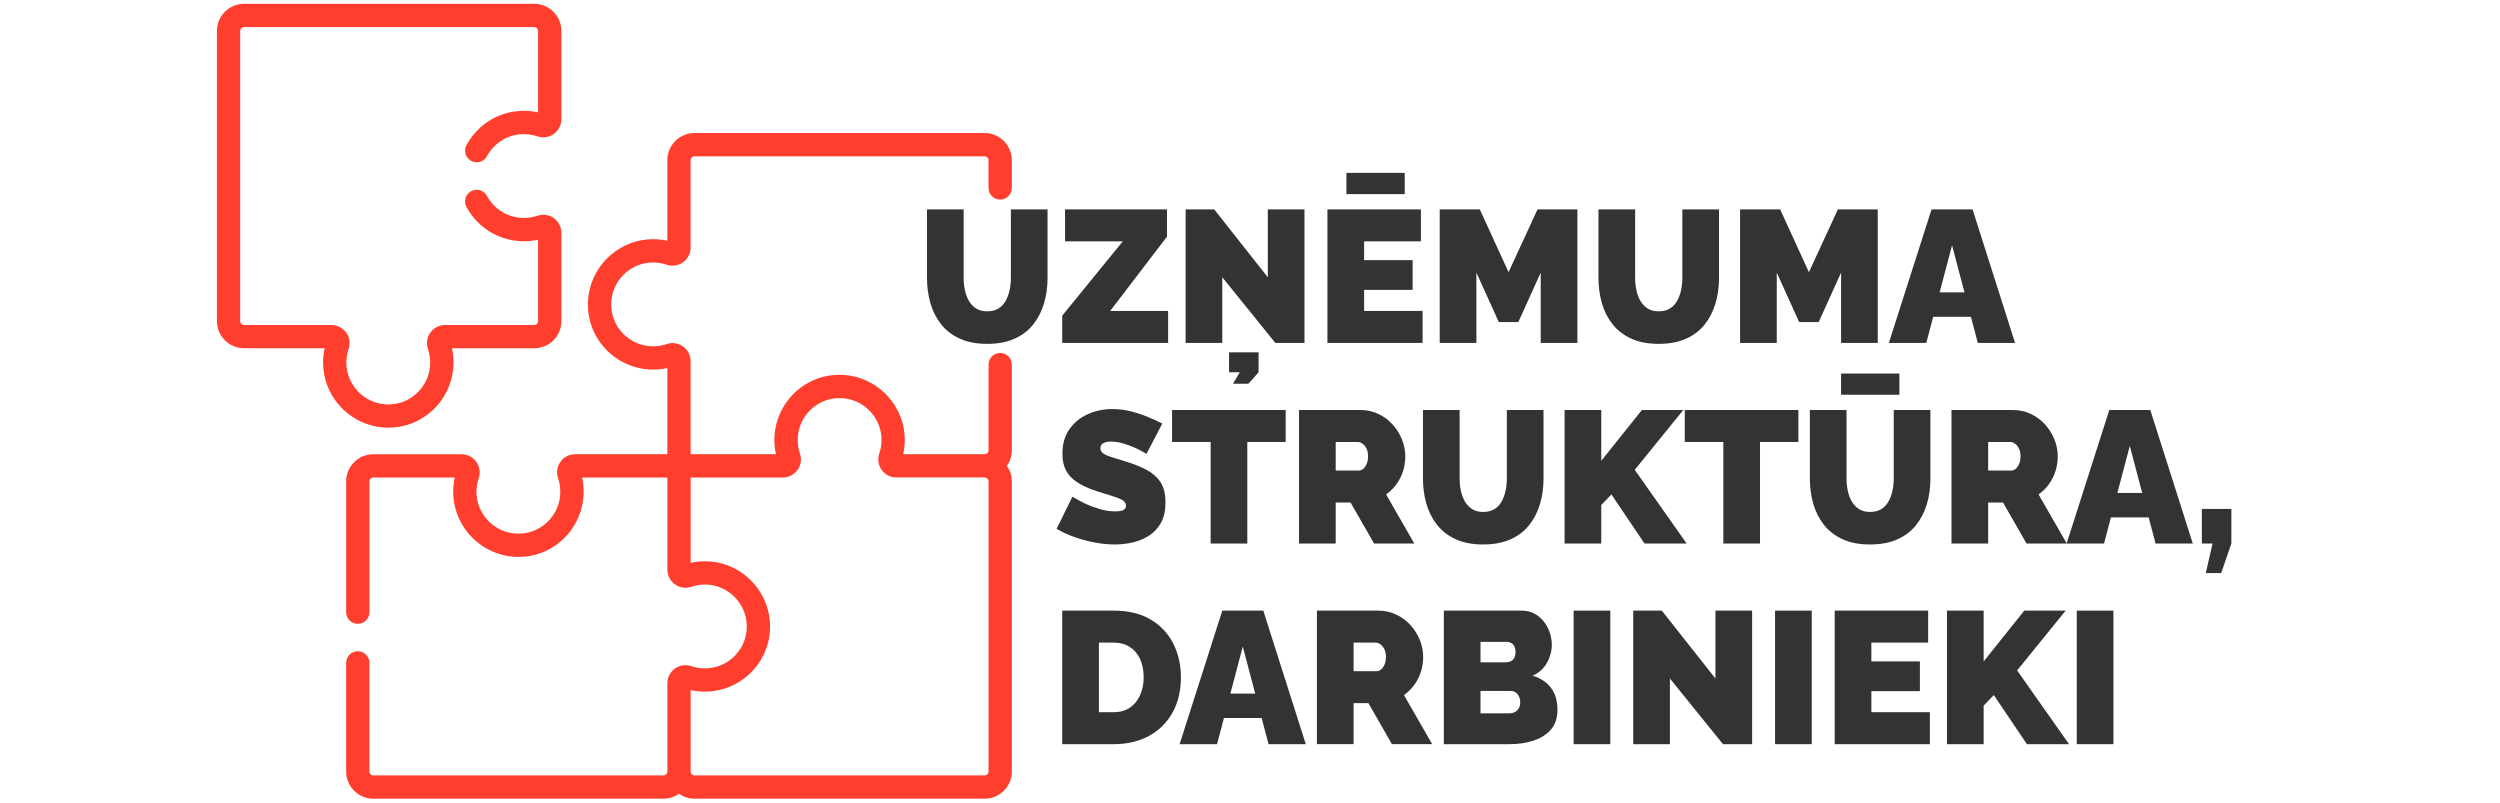
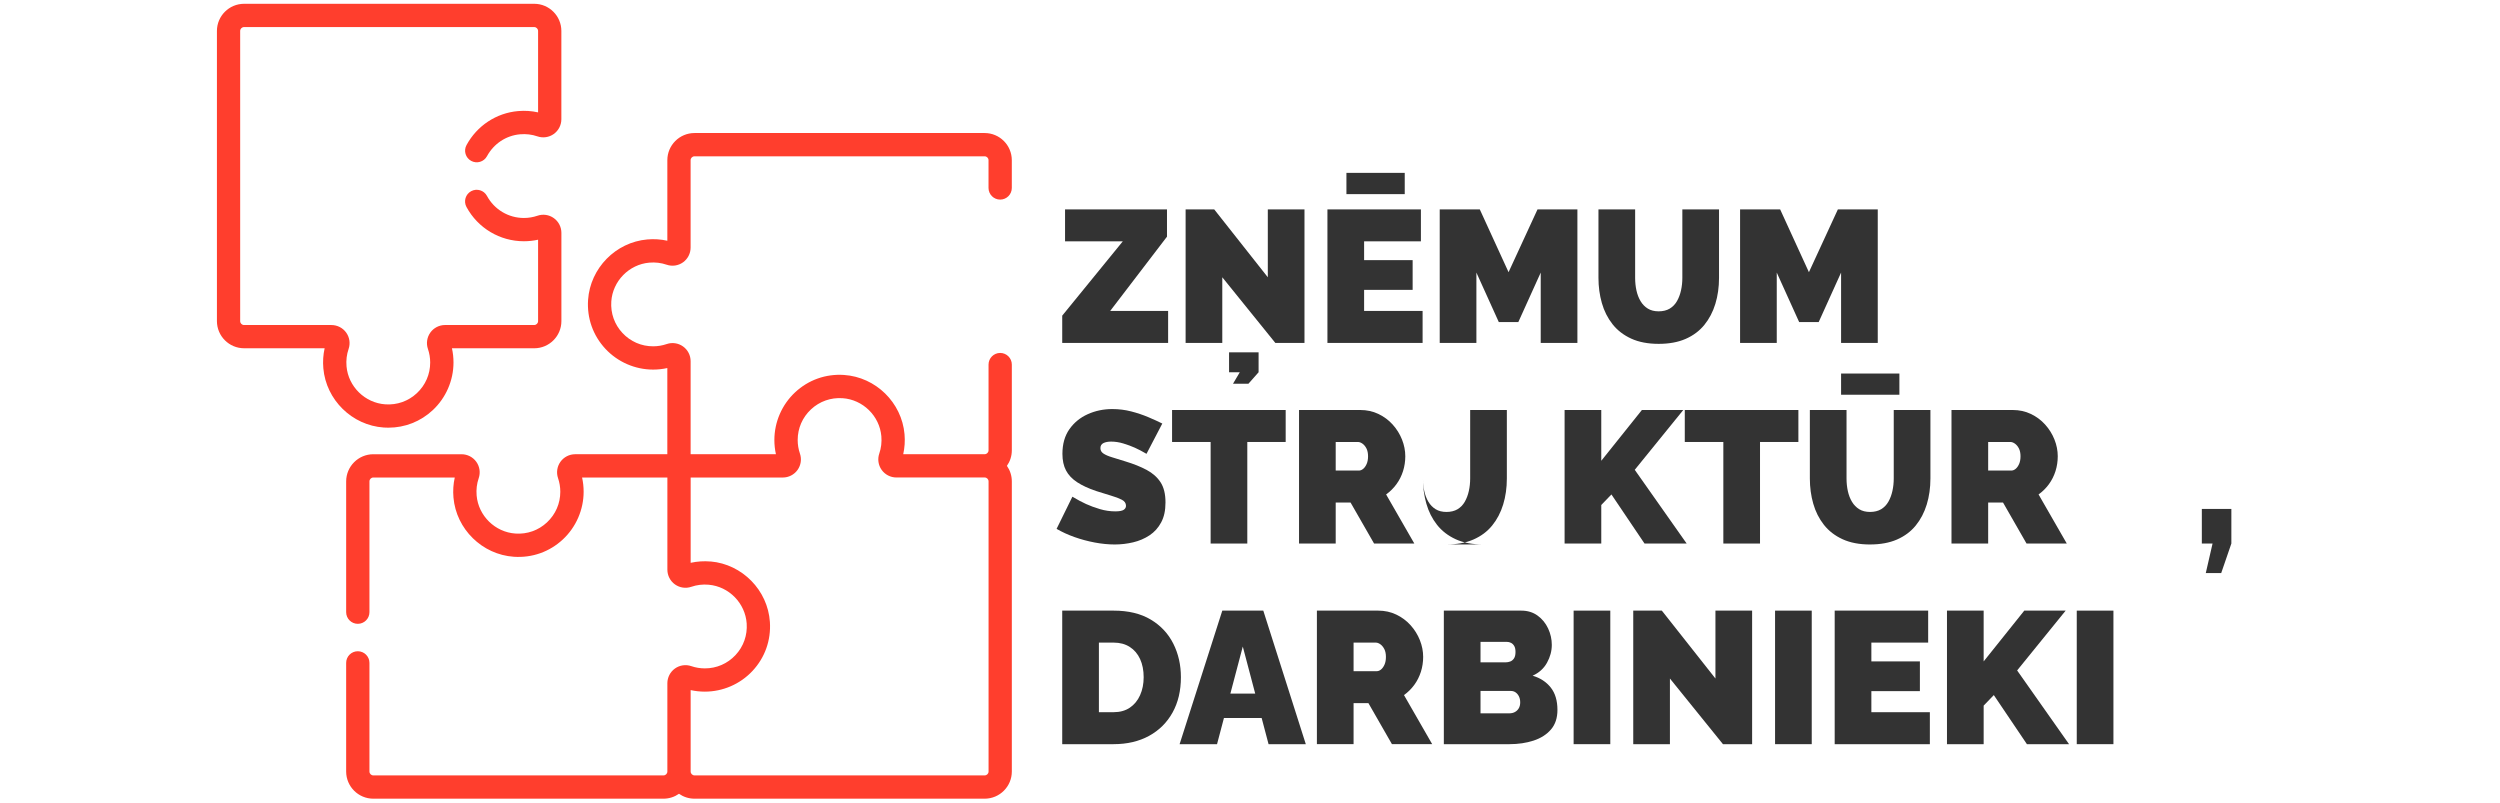
<svg xmlns="http://www.w3.org/2000/svg" id="Capa_1" data-name="Capa 1" viewBox="0 0 1595 512">
  <defs>
    <style>
      .cls-1 {
        fill: #333;
      }

      .cls-1, .cls-2 {
        stroke-width: 0px;
      }

      .cls-2 {
        fill: #ff3e2d;
      }
    </style>
  </defs>
  <g>
-     <path class="cls-1" d="m629.82,219.38c-6.8,0-12.64-1.12-17.52-3.35-4.88-2.24-8.86-5.31-11.94-9.23-3.08-3.92-5.34-8.41-6.78-13.48-1.44-5.07-2.16-10.41-2.16-16v-43.74h23.4v43.72c0,2.8.28,5.47.84,8.03.56,2.56,1.44,4.83,2.64,6.83,1.2,2,2.74,3.57,4.62,4.73,1.88,1.16,4.18,1.74,6.9,1.74s5.16-.58,7.08-1.74c1.92-1.16,3.46-2.76,4.62-4.79,1.16-2.04,2.02-4.33,2.58-6.89.56-2.55.84-5.19.84-7.91v-43.72h23.4v43.74c0,5.91-.78,11.43-2.34,16.54-1.56,5.11-3.9,9.59-7.02,13.42-3.12,3.84-7.1,6.81-11.94,8.93-4.84,2.12-10.58,3.17-17.22,3.17Z" />
    <path class="cls-1" d="m677.7,201.38l38.64-47.4h-36.84v-20.4h65.04v17.4l-36.24,47.4h36.96v20.4h-67.56v-17.4Z" />
    <path class="cls-1" d="m779.82,176.9v41.88h-23.4v-85.2h18.24l34.2,43.32v-43.32h23.4v85.2h-18.6l-33.84-41.88Zm6.84,67.92l4.32-7.32h-6.84v-12.72h18.84v12.72l-6.48,7.32h-9.84Z" />
    <path class="cls-1" d="m907.62,198.38v20.4h-60.72v-85.2h59.64v20.4h-36.24v12h30.96v18.96h-30.96v13.44h37.32Zm-48.6-74.52v-13.56h37.2v13.56h-37.2Z" />
    <path class="cls-1" d="m982.98,218.78v-44.88l-14.28,31.56h-12.48l-14.28-31.56v44.88h-23.4v-85.2h25.56l18.36,40.08,18.48-40.08h25.44v85.2h-23.4Z" />
    <path class="cls-1" d="m1058.22,219.38c-6.8,0-12.64-1.12-17.52-3.35-4.88-2.24-8.86-5.31-11.94-9.23-3.08-3.92-5.34-8.41-6.78-13.48-1.44-5.07-2.16-10.41-2.16-16v-43.74h23.4v43.72c0,2.8.28,5.47.84,8.03.56,2.56,1.44,4.83,2.64,6.83,1.2,2,2.74,3.57,4.62,4.73,1.88,1.16,4.18,1.74,6.9,1.74s5.16-.58,7.08-1.74c1.92-1.16,3.46-2.76,4.62-4.79,1.16-2.04,2.02-4.33,2.58-6.89.56-2.55.84-5.19.84-7.91v-43.72h23.4v43.74c0,5.91-.78,11.43-2.34,16.54-1.56,5.11-3.9,9.59-7.02,13.42-3.12,3.84-7.1,6.81-11.94,8.93-4.84,2.12-10.58,3.17-17.22,3.17Z" />
    <path class="cls-1" d="m1174.61,218.78v-44.88l-14.28,31.56h-12.48l-14.28-31.56v44.88h-23.4v-85.2h25.56l18.36,40.08,18.48-40.08h25.44v85.2h-23.4Z" />
-     <path class="cls-1" d="m1232.33,133.58h26.16l27.12,85.2h-23.76l-4.4-16.68h-24.07l-4.4,16.68h-23.88l27.24-85.2Zm21,52.92l-7.92-30-7.92,30h15.84Z" />
    <path class="cls-1" d="m731.46,289.54c-2.72-1.6-5.2-2.9-7.44-3.9-2.24-1-4.68-1.9-7.32-2.7-2.64-.8-5.24-1.2-7.8-1.2-2,0-3.64.32-4.92.95-1.28.63-1.92,1.71-1.92,3.21s.64,2.58,1.92,3.45c1.28.87,3.1,1.67,5.46,2.38,2.36.71,5.18,1.58,8.46,2.62,5.28,1.59,9.84,3.41,13.68,5.47,3.84,2.06,6.8,4.7,8.88,7.91,2.08,3.21,3.12,7.47,3.12,12.78s-.92,9.34-2.76,12.78c-1.84,3.45-4.32,6.2-7.44,8.26-3.12,2.06-6.6,3.55-10.44,4.46-3.84.91-7.76,1.37-11.76,1.37s-8.34-.42-12.78-1.26c-4.44-.84-8.74-2-12.9-3.48-4.16-1.48-7.96-3.22-11.4-5.22l10.08-20.52c3.2,1.92,6.12,3.48,8.76,4.68,2.64,1.2,5.58,2.28,8.82,3.24,3.24.96,6.5,1.44,9.78,1.44,2.56,0,4.34-.33,5.34-.97,1-.65,1.5-1.51,1.5-2.58,0-1.67-.88-2.96-2.64-3.87-1.76-.91-4.06-1.79-6.9-2.62-2.84-.83-5.98-1.81-9.42-2.92-4.96-1.67-9.04-3.56-12.24-5.66-3.2-2.1-5.56-4.61-7.08-7.51-1.52-2.9-2.28-6.41-2.28-10.55,0-6.28,1.48-11.52,4.44-15.73,2.96-4.21,6.86-7.41,11.7-9.59,4.84-2.18,10.06-3.28,15.66-3.28,4.16,0,8.18.5,12.06,1.5,3.88,1,7.52,2.22,10.92,3.66,3.4,1.44,6.38,2.8,8.94,4.08l-10.08,19.32Z" />
    <path class="cls-1" d="m820.26,281.98h-24.48v64.8h-23.4v-64.8h-24.6v-20.4h72.48v20.4Z" />
    <path class="cls-1" d="m828.78,346.78v-85.2h39.12c4.16,0,8,.84,11.52,2.52,3.52,1.68,6.56,3.94,9.12,6.78,2.56,2.84,4.54,6.02,5.94,9.54,1.4,3.52,2.1,7.08,2.1,10.68,0,3.28-.48,6.44-1.44,9.48-.96,3.04-2.36,5.82-4.2,8.34-1.84,2.52-4.04,4.7-6.6,6.54l18,31.32h-25.68l-15-26.16h-9.48v26.16h-23.4Zm23.4-46.56h14.76c.96,0,1.88-.36,2.76-1.08.88-.72,1.62-1.76,2.22-3.12.6-1.36.9-3,.9-4.92s-.34-3.66-1.02-4.98c-.68-1.32-1.52-2.34-2.52-3.06-1-.72-1.98-1.08-2.94-1.08h-14.16v18.24Z" />
-     <path class="cls-1" d="m946.25,347.38c-6.8,0-12.64-1.12-17.52-3.35-4.88-2.24-8.86-5.31-11.94-9.23-3.08-3.92-5.34-8.41-6.78-13.48-1.44-5.07-2.16-10.41-2.16-16v-43.74h23.4v43.72c0,2.8.28,5.47.84,8.02.56,2.56,1.44,4.83,2.64,6.83,1.2,2,2.74,3.57,4.62,4.73,1.88,1.16,4.18,1.74,6.9,1.74s5.16-.58,7.08-1.74c1.92-1.16,3.46-2.76,4.62-4.79,1.16-2.04,2.02-4.33,2.58-6.89.56-2.55.84-5.19.84-7.91v-43.72h23.4v43.74c0,5.91-.78,11.43-2.34,16.54-1.56,5.11-3.9,9.59-7.02,13.42-3.12,3.84-7.1,6.81-11.94,8.93-4.84,2.12-10.58,3.17-17.22,3.17Z" />
+     <path class="cls-1" d="m946.25,347.38c-6.8,0-12.64-1.12-17.52-3.35-4.88-2.24-8.86-5.31-11.94-9.23-3.08-3.92-5.34-8.41-6.78-13.48-1.44-5.07-2.16-10.41-2.16-16v-43.74v43.72c0,2.8.28,5.47.84,8.02.56,2.56,1.44,4.83,2.64,6.83,1.2,2,2.74,3.57,4.62,4.73,1.88,1.16,4.18,1.74,6.9,1.74s5.16-.58,7.08-1.74c1.92-1.16,3.46-2.76,4.62-4.79,1.16-2.04,2.02-4.33,2.58-6.89.56-2.55.84-5.19.84-7.91v-43.72h23.4v43.74c0,5.91-.78,11.43-2.34,16.54-1.56,5.11-3.9,9.59-7.02,13.42-3.12,3.84-7.1,6.81-11.94,8.93-4.84,2.12-10.58,3.17-17.22,3.17Z" />
    <path class="cls-1" d="m998.21,346.78v-85.2h23.4v32.4l25.92-32.4h26.4l-30.96,38.16,33.12,47.04h-26.88l-21.12-31.32-6.48,6.72v24.6h-23.4Z" />
    <path class="cls-1" d="m1147.37,281.98h-24.48v64.8h-23.4v-64.8h-24.6v-20.4h72.48v20.4Z" />
    <path class="cls-1" d="m1193.09,347.38c-6.8,0-12.64-1.12-17.52-3.35-4.88-2.24-8.86-5.31-11.94-9.23-3.08-3.92-5.34-8.41-6.78-13.48-1.44-5.07-2.16-10.41-2.16-16v-43.74h23.4v43.72c0,2.8.28,5.47.84,8.02.56,2.56,1.44,4.83,2.64,6.83,1.2,2,2.74,3.57,4.62,4.73,1.88,1.16,4.18,1.74,6.9,1.74s5.16-.58,7.08-1.74c1.92-1.16,3.46-2.76,4.62-4.79,1.16-2.04,2.02-4.33,2.58-6.89.56-2.55.84-5.19.84-7.91v-43.72h23.4v43.74c0,5.91-.78,11.43-2.34,16.54-1.56,5.11-3.9,9.59-7.02,13.42-3.12,3.84-7.1,6.81-11.94,8.93-4.84,2.12-10.58,3.17-17.22,3.17Zm-18.48-95.52v-13.56h37.2v13.56h-37.2Z" />
    <path class="cls-1" d="m1245.05,346.78v-85.2h39.12c4.16,0,8,.84,11.52,2.52,3.52,1.68,6.56,3.94,9.12,6.78,2.56,2.84,4.54,6.02,5.94,9.54,1.4,3.52,2.1,7.08,2.1,10.68,0,3.28-.48,6.44-1.44,9.48-.96,3.04-2.36,5.82-4.2,8.34-1.84,2.52-4.04,4.7-6.6,6.54l18,31.32h-25.68l-15-26.16h-9.48v26.16h-23.4Zm23.4-46.56h14.76c.96,0,1.88-.36,2.76-1.08.88-.72,1.62-1.76,2.22-3.12.6-1.36.9-3,.9-4.92s-.34-3.66-1.02-4.98c-.68-1.32-1.52-2.34-2.52-3.06-1-.72-1.98-1.08-2.94-1.08h-14.16v18.24Z" />
-     <path class="cls-1" d="m1345.73,261.58h26.16l27.12,85.2h-23.76l-4.4-16.68h-24.07l-4.4,16.68h-23.88l27.24-85.2Zm21,52.92l-7.92-30-7.92,30h15.84Z" />
    <path class="cls-1" d="m1407.29,365.62l4.32-18.84h-6.84v-22.08h18.84v22.08l-6.48,18.84h-9.84Z" />
    <path class="cls-1" d="m677.7,474.78v-85.2h32.76c9.44,0,17.34,1.9,23.7,5.7,6.36,3.8,11.16,8.92,14.4,15.36,3.24,6.44,4.86,13.58,4.86,21.42,0,8.64-1.78,16.16-5.34,22.56-3.56,6.4-8.56,11.36-15,14.88-6.44,3.52-13.98,5.28-22.62,5.28h-32.76Zm51.96-42.72c0-4.4-.76-8.26-2.28-11.58-1.52-3.32-3.72-5.9-6.6-7.74-2.88-1.84-6.32-2.76-10.32-2.76h-9.36v44.4h9.36c4.08,0,7.54-.96,10.38-2.88,2.84-1.92,5.02-4.58,6.54-7.98,1.52-3.4,2.28-7.22,2.28-11.46Z" />
    <path class="cls-1" d="m779.82,389.58h26.16l27.12,85.2h-23.76l-4.4-16.68h-24.07l-4.4,16.68h-23.88l27.24-85.2Zm21,52.92l-7.92-30-7.92,30h15.84Z" />
    <path class="cls-1" d="m840.18,474.78v-85.2h39.12c4.16,0,8,.84,11.52,2.52,3.52,1.68,6.56,3.94,9.12,6.78,2.56,2.84,4.54,6.02,5.94,9.54,1.4,3.52,2.1,7.08,2.1,10.68,0,3.28-.48,6.44-1.44,9.48-.96,3.04-2.36,5.82-4.2,8.34-1.84,2.52-4.04,4.7-6.6,6.54l18,31.32h-25.68l-15-26.16h-9.48v26.16h-23.4Zm23.4-46.56h14.76c.96,0,1.88-.36,2.76-1.08.88-.72,1.62-1.76,2.22-3.12.6-1.36.9-3,.9-4.92s-.34-3.66-1.02-4.98c-.68-1.32-1.52-2.34-2.52-3.06-1-.72-1.98-1.08-2.94-1.08h-14.16v18.24Z" />
    <path class="cls-1" d="m993.65,452.94c0,5.12-1.38,9.28-4.14,12.48-2.76,3.2-6.46,5.56-11.1,7.08-4.64,1.52-9.76,2.28-15.36,2.28h-41.88v-85.2h49.44c4,0,7.46,1.06,10.38,3.18,2.92,2.12,5.16,4.86,6.72,8.22,1.56,3.36,2.34,6.84,2.34,10.44,0,3.92-1.02,7.72-3.06,11.4-2.04,3.68-5.1,6.44-9.18,8.28,4.88,1.44,8.74,3.96,11.58,7.56,2.84,3.6,4.26,8.36,4.26,14.28Zm-49.08-43.44v13.08h15.96c1.04,0,2.04-.18,3-.54.96-.36,1.76-1.02,2.4-1.98.64-.96.96-2.32.96-4.08,0-1.6-.26-2.86-.78-3.78-.52-.92-1.2-1.6-2.04-2.04-.84-.44-1.78-.66-2.82-.66h-16.68Zm25.32,38.64c0-1.44-.26-2.7-.78-3.78-.52-1.08-1.22-1.94-2.1-2.58-.88-.64-1.92-.96-3.12-.96h-19.32v14.28h18.48c1.28,0,2.44-.28,3.48-.84,1.04-.56,1.86-1.36,2.46-2.4.6-1.04.9-2.28.9-3.72Z" />
    <path class="cls-1" d="m1003.97,474.78v-85.2h23.4v85.2h-23.4Z" />
    <path class="cls-1" d="m1065.41,432.9v41.88h-23.4v-85.2h18.24l34.2,43.32v-43.32h23.4v85.2h-18.6l-33.84-41.88Z" />
    <path class="cls-1" d="m1132.49,474.78v-85.2h23.4v85.2h-23.4Z" />
    <path class="cls-1" d="m1231.25,454.38v20.4h-60.72v-85.2h59.64v20.4h-36.24v12h30.96v18.96h-30.96v13.44h37.32Z" />
    <path class="cls-1" d="m1242.17,474.78v-85.2h23.4v32.4l25.92-32.4h26.4l-30.96,38.16,33.12,47.04h-26.88l-21.12-31.32-6.48,6.72v24.6h-23.4Z" />
    <path class="cls-1" d="m1324.97,474.78v-85.2h23.4v85.2h-23.4Z" />
  </g>
  <g>
    <path class="cls-2" d="m238.19,289.8c-9.56,0-17.33,7.78-17.34,17.33v83.44c0,4.1,3.33,7.43,7.43,7.43s7.43-3.33,7.43-7.43v-83.44c0-1.36,1.11-2.48,2.48-2.48h51.95c-.93,4.16-1.21,8.44-.83,12.78,1.76,20.17,18.34,36.41,38.55,37.79,11.67.79,22.78-3.15,31.29-11.1,8.39-7.84,13.21-18.92,13.21-30.4,0-3.07-.33-6.1-.99-9.06h54.42v58.79c0,3.73,1.81,7.25,4.85,9.41,3.02,2.15,6.91,2.73,10.4,1.52,3.55-1.22,7.28-1.67,11.09-1.33,12.95,1.13,23.37,11.77,24.26,24.75.51,7.52-2.02,14.67-7.13,20.14-5.12,5.47-12.06,8.49-19.55,8.49-2.97,0-5.89-.48-8.67-1.44-3.5-1.2-7.39-.63-10.41,1.52-3.04,2.17-4.85,5.69-4.85,9.41v56.31c0,1.36-1.11,2.48-2.48,2.48h-185.11c-1.36,0-2.48-1.11-2.48-2.48v-69.31c0-4.1-3.33-7.43-7.43-7.43s-7.43,3.33-7.43,7.43v69.31c0,9.56,7.78,17.33,17.33,17.33h185.11c3.68,0,7.09-1.16,9.91-3.13,2.81,1.97,6.22,3.13,9.91,3.13h185.11c9.56,0,17.33-7.78,17.33-17.33v-185.11c0-3.68-1.16-7.09-3.13-9.91,1.97-2.81,3.13-6.22,3.13-9.91v-54.7c0-4.1-3.33-7.43-7.43-7.43s-7.43,3.33-7.43,7.43v54.7c0,1.36-1.11,2.48-2.48,2.48h-51.95c.93-4.16,1.21-8.44.83-12.78-1.77-20.17-18.34-36.41-38.55-37.78-11.66-.8-22.78,3.15-31.29,11.1-8.39,7.84-13.2,18.92-13.2,30.4,0,3.07.33,6.1.99,9.06h-54.42v-59.35c0-3.73-1.81-7.25-4.85-9.41-3.02-2.15-6.91-2.73-10.41-1.52-2.78.95-5.7,1.44-8.67,1.44-7.49,0-14.43-3.02-19.55-8.49-5.11-5.47-7.64-12.62-7.13-20.14.88-12.98,11.31-23.62,24.26-24.75,3.81-.33,7.54.11,11.09,1.33,3.5,1.2,7.39.63,10.4-1.52,3.04-2.17,4.85-5.69,4.85-9.42v-55.75c0-1.36,1.11-2.48,2.48-2.48h185.11c1.37,0,2.48,1.11,2.48,2.48v17.71c0,4.1,3.33,7.43,7.43,7.43s7.43-3.33,7.43-7.43v-17.71c0-9.56-7.78-17.33-17.33-17.33h-185.11c-9.56,0-17.33,7.78-17.33,17.33v51.39c-4.16-.93-8.44-1.21-12.78-.83-20.17,1.76-36.41,18.33-37.79,38.54-.79,11.67,3.15,22.78,11.1,31.29,7.84,8.39,18.92,13.21,30.4,13.21,3.07,0,6.1-.33,9.06-.99v54.98h-58.79c-3.73,0-7.25,1.81-9.41,4.85-2.15,3.02-2.72,6.91-1.52,10.41.95,2.78,1.44,5.7,1.44,8.67,0,7.49-3.02,14.43-8.49,19.55-5.47,5.11-12.62,7.65-20.14,7.13-12.98-.88-23.62-11.31-24.75-24.26-.33-3.81.11-7.55,1.33-11.09,1.2-3.5.63-7.39-1.52-10.4-2.17-3.04-5.69-4.85-9.42-4.85h-56.31,0Zm215.23,68.45c-4.34-.38-8.62-.1-12.78.83v-54.42h58.79c3.73,0,7.25-1.81,9.41-4.85,2.16-3.02,2.72-6.91,1.52-10.41-.95-2.78-1.44-5.7-1.44-8.67,0-7.49,3.02-14.43,8.49-19.55,5.47-5.11,12.63-7.64,20.14-7.13,12.98.88,23.62,11.31,24.75,24.25.33,3.81-.11,7.55-1.33,11.09-1.2,3.5-.63,7.39,1.52,10.4,2.17,3.04,5.69,4.85,9.42,4.85h56.31c1.37,0,2.48,1.11,2.48,2.48v185.11c0,1.36-1.11,2.48-2.48,2.48h-185.11c-1.37,0-2.48-1.11-2.48-2.48v-51.95c2.96.66,6,.99,9.06.99,11.48,0,22.56-4.81,30.4-13.21,7.95-8.51,11.89-19.62,11.1-31.29-1.37-20.21-17.62-36.78-37.79-38.55h0Z" />
    <path class="cls-2" d="m155.73,2.42c-9.56,0-17.33,7.78-17.33,17.33v185.11c0,9.56,7.78,17.33,17.33,17.33h51.39c-.93,4.16-1.21,8.44-.83,12.78,1.76,20.17,18.33,36.41,38.54,37.79.98.07,1.96.1,2.94.1,10.59,0,20.56-3.92,28.35-11.2,8.39-7.84,13.21-18.92,13.21-30.4,0-3.07-.33-6.1-.99-9.06h52.5c9.56,0,17.33-7.78,17.33-17.33v-56.31c0-3.73-1.81-7.25-4.85-9.41-3.02-2.16-6.91-2.73-10.41-1.52-2.78.95-5.7,1.44-8.67,1.44-9.85,0-18.88-5.39-23.56-14.08-1.95-3.61-6.45-4.96-10.07-3.02-3.61,1.95-4.96,6.45-3.01,10.07,7.28,13.5,21.32,21.88,36.64,21.88,3.07,0,6.1-.33,9.06-.99v51.95c0,1.37-1.11,2.48-2.48,2.48h-56.87c-3.73,0-7.25,1.81-9.41,4.85-2.15,3.02-2.72,6.91-1.52,10.41.95,2.78,1.44,5.7,1.44,8.67,0,7.49-3.02,14.43-8.49,19.55-5.47,5.11-12.62,7.65-20.14,7.13-12.98-.88-23.62-11.31-24.75-24.26-.33-3.81.11-7.54,1.33-11.09,1.2-3.5.63-7.39-1.52-10.4-2.17-3.04-5.69-4.85-9.42-4.85h-55.76c-1.36,0-2.48-1.11-2.48-2.48V19.75c0-1.37,1.11-2.48,2.48-2.48h185.11c1.36,0,2.48,1.11,2.48,2.48v51.95c-4.16-.93-8.44-1.21-12.78-.83-13.88,1.22-26.18,9.33-32.89,21.71-1.96,3.61-.62,8.12,2.99,10.07,3.61,1.96,8.12.62,10.07-2.99,4.33-7.98,12.22-13.21,21.12-13.98,3.81-.33,7.55.11,11.09,1.33,3.5,1.2,7.39.63,10.4-1.52,3.04-2.17,4.85-5.69,4.85-9.42V19.75c0-9.56-7.78-17.33-17.33-17.33h-185.11s0,0,0,0Z" />
  </g>
</svg>